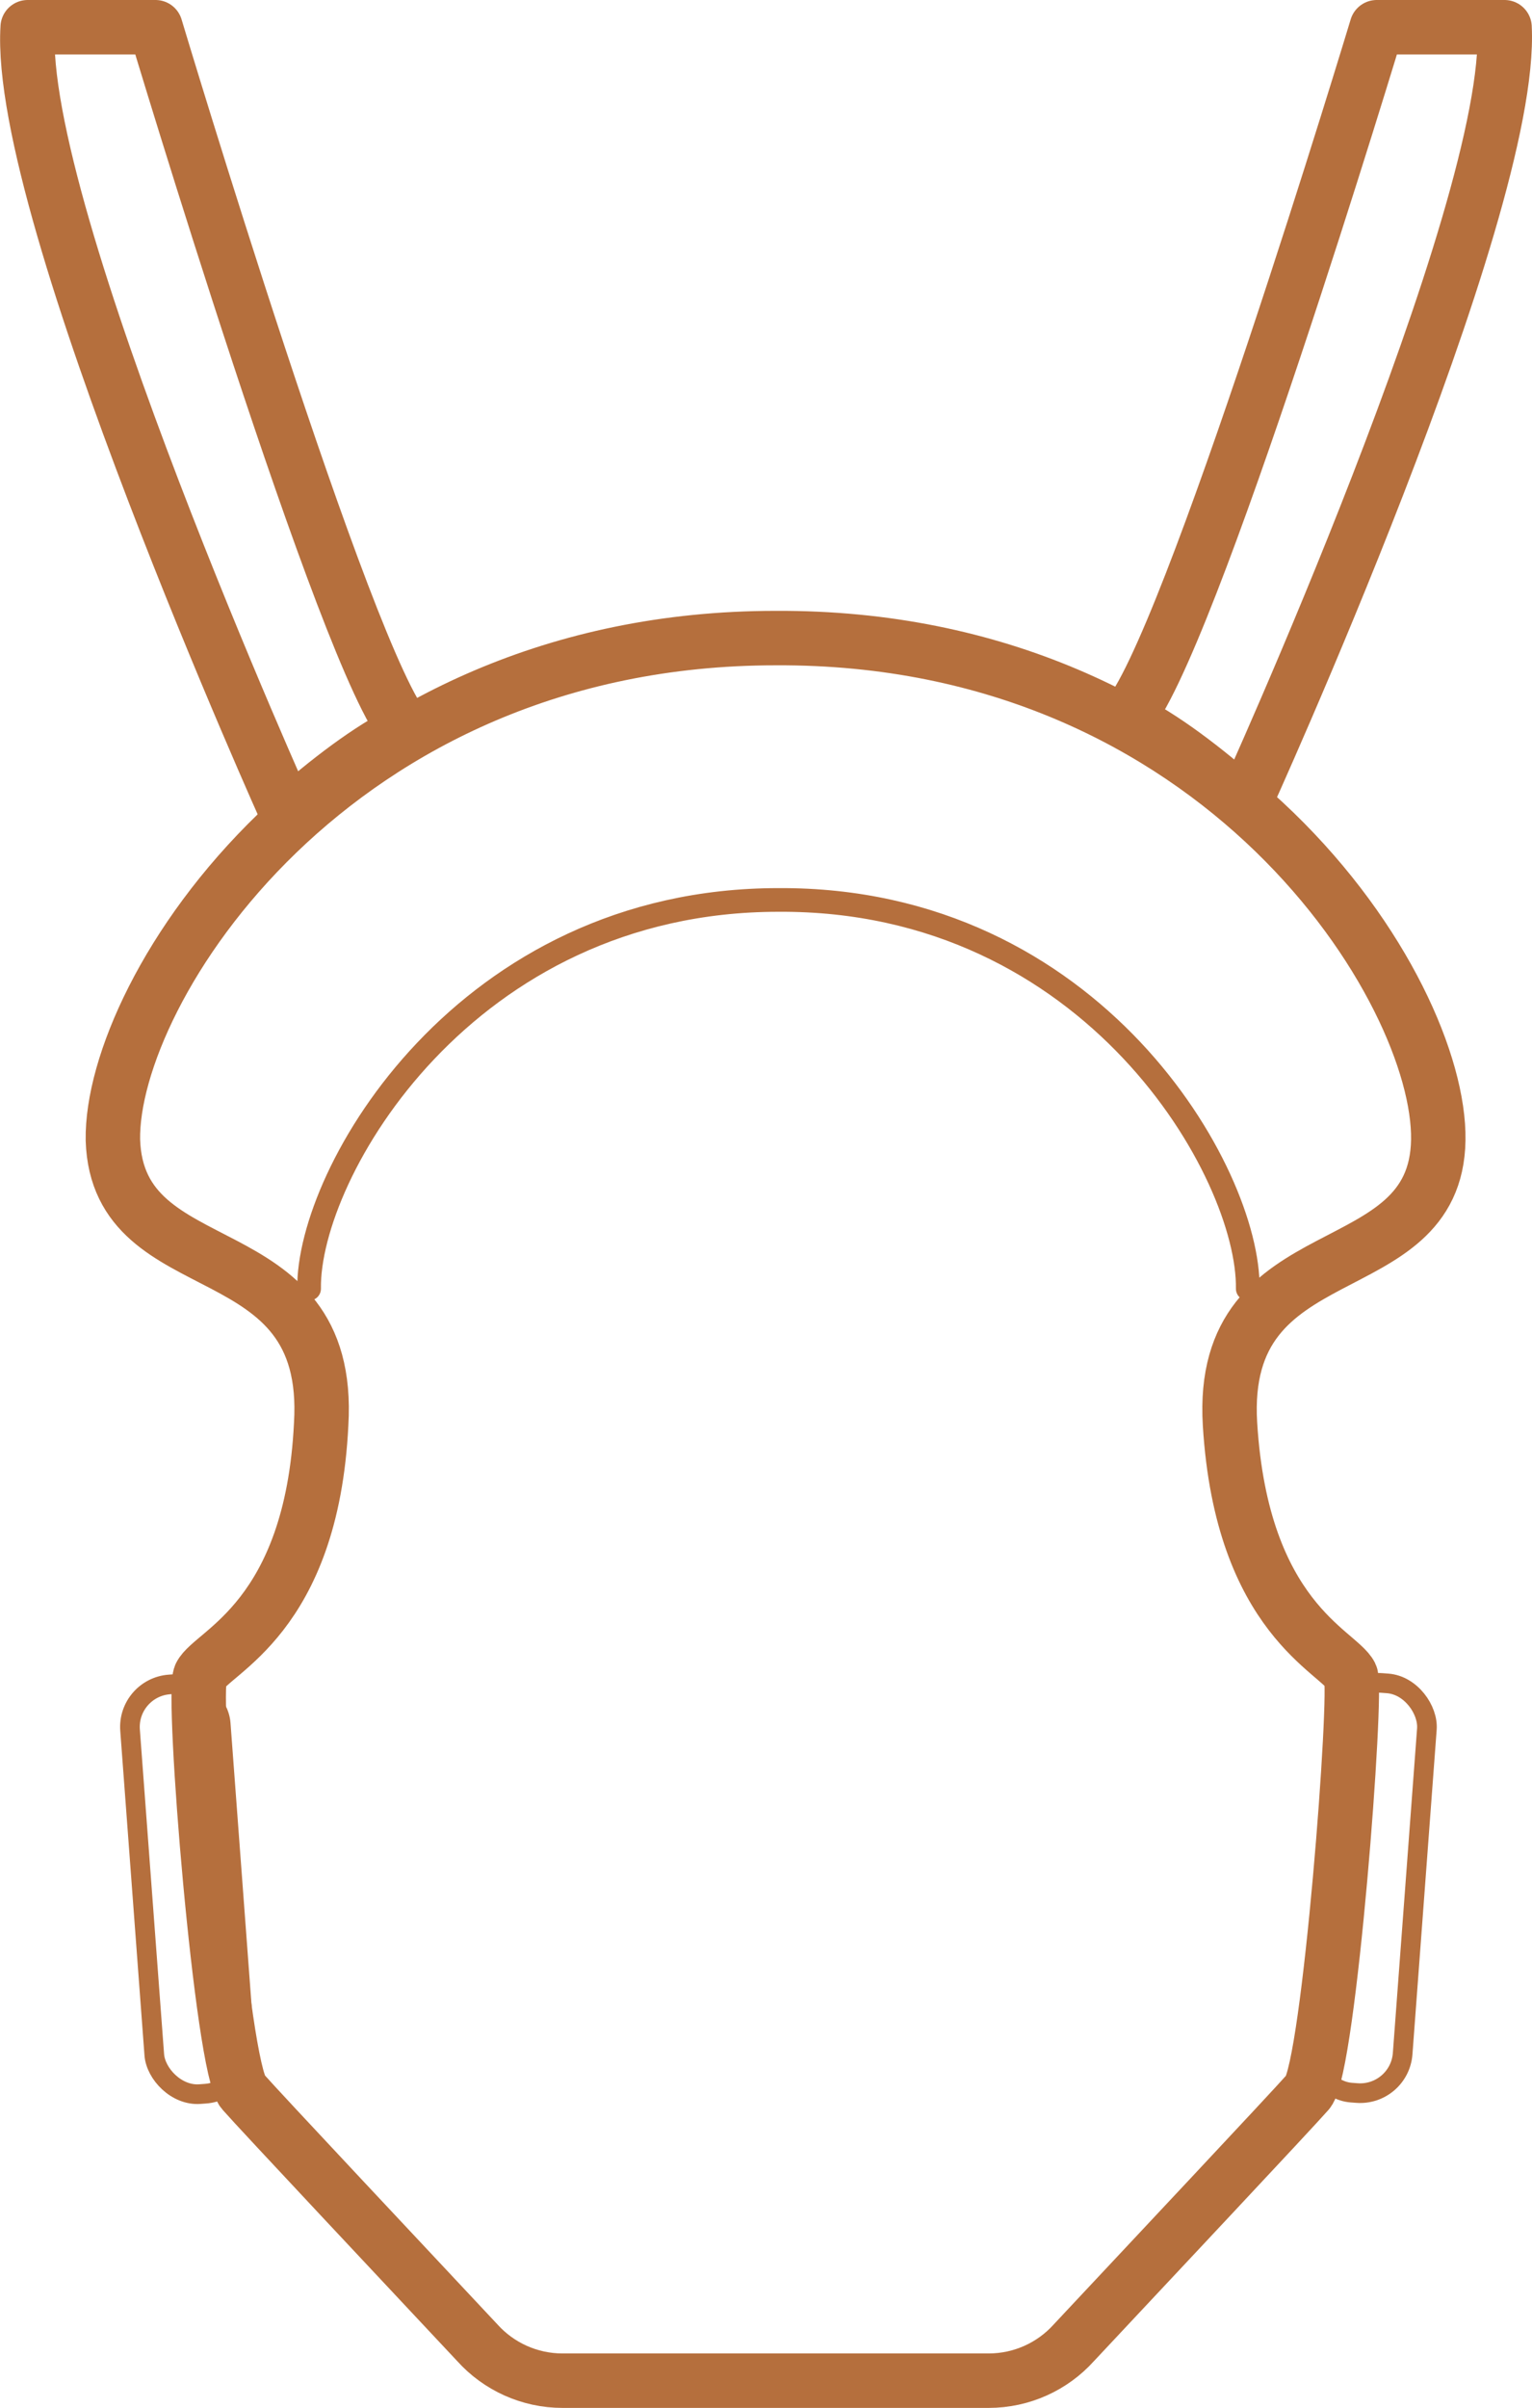
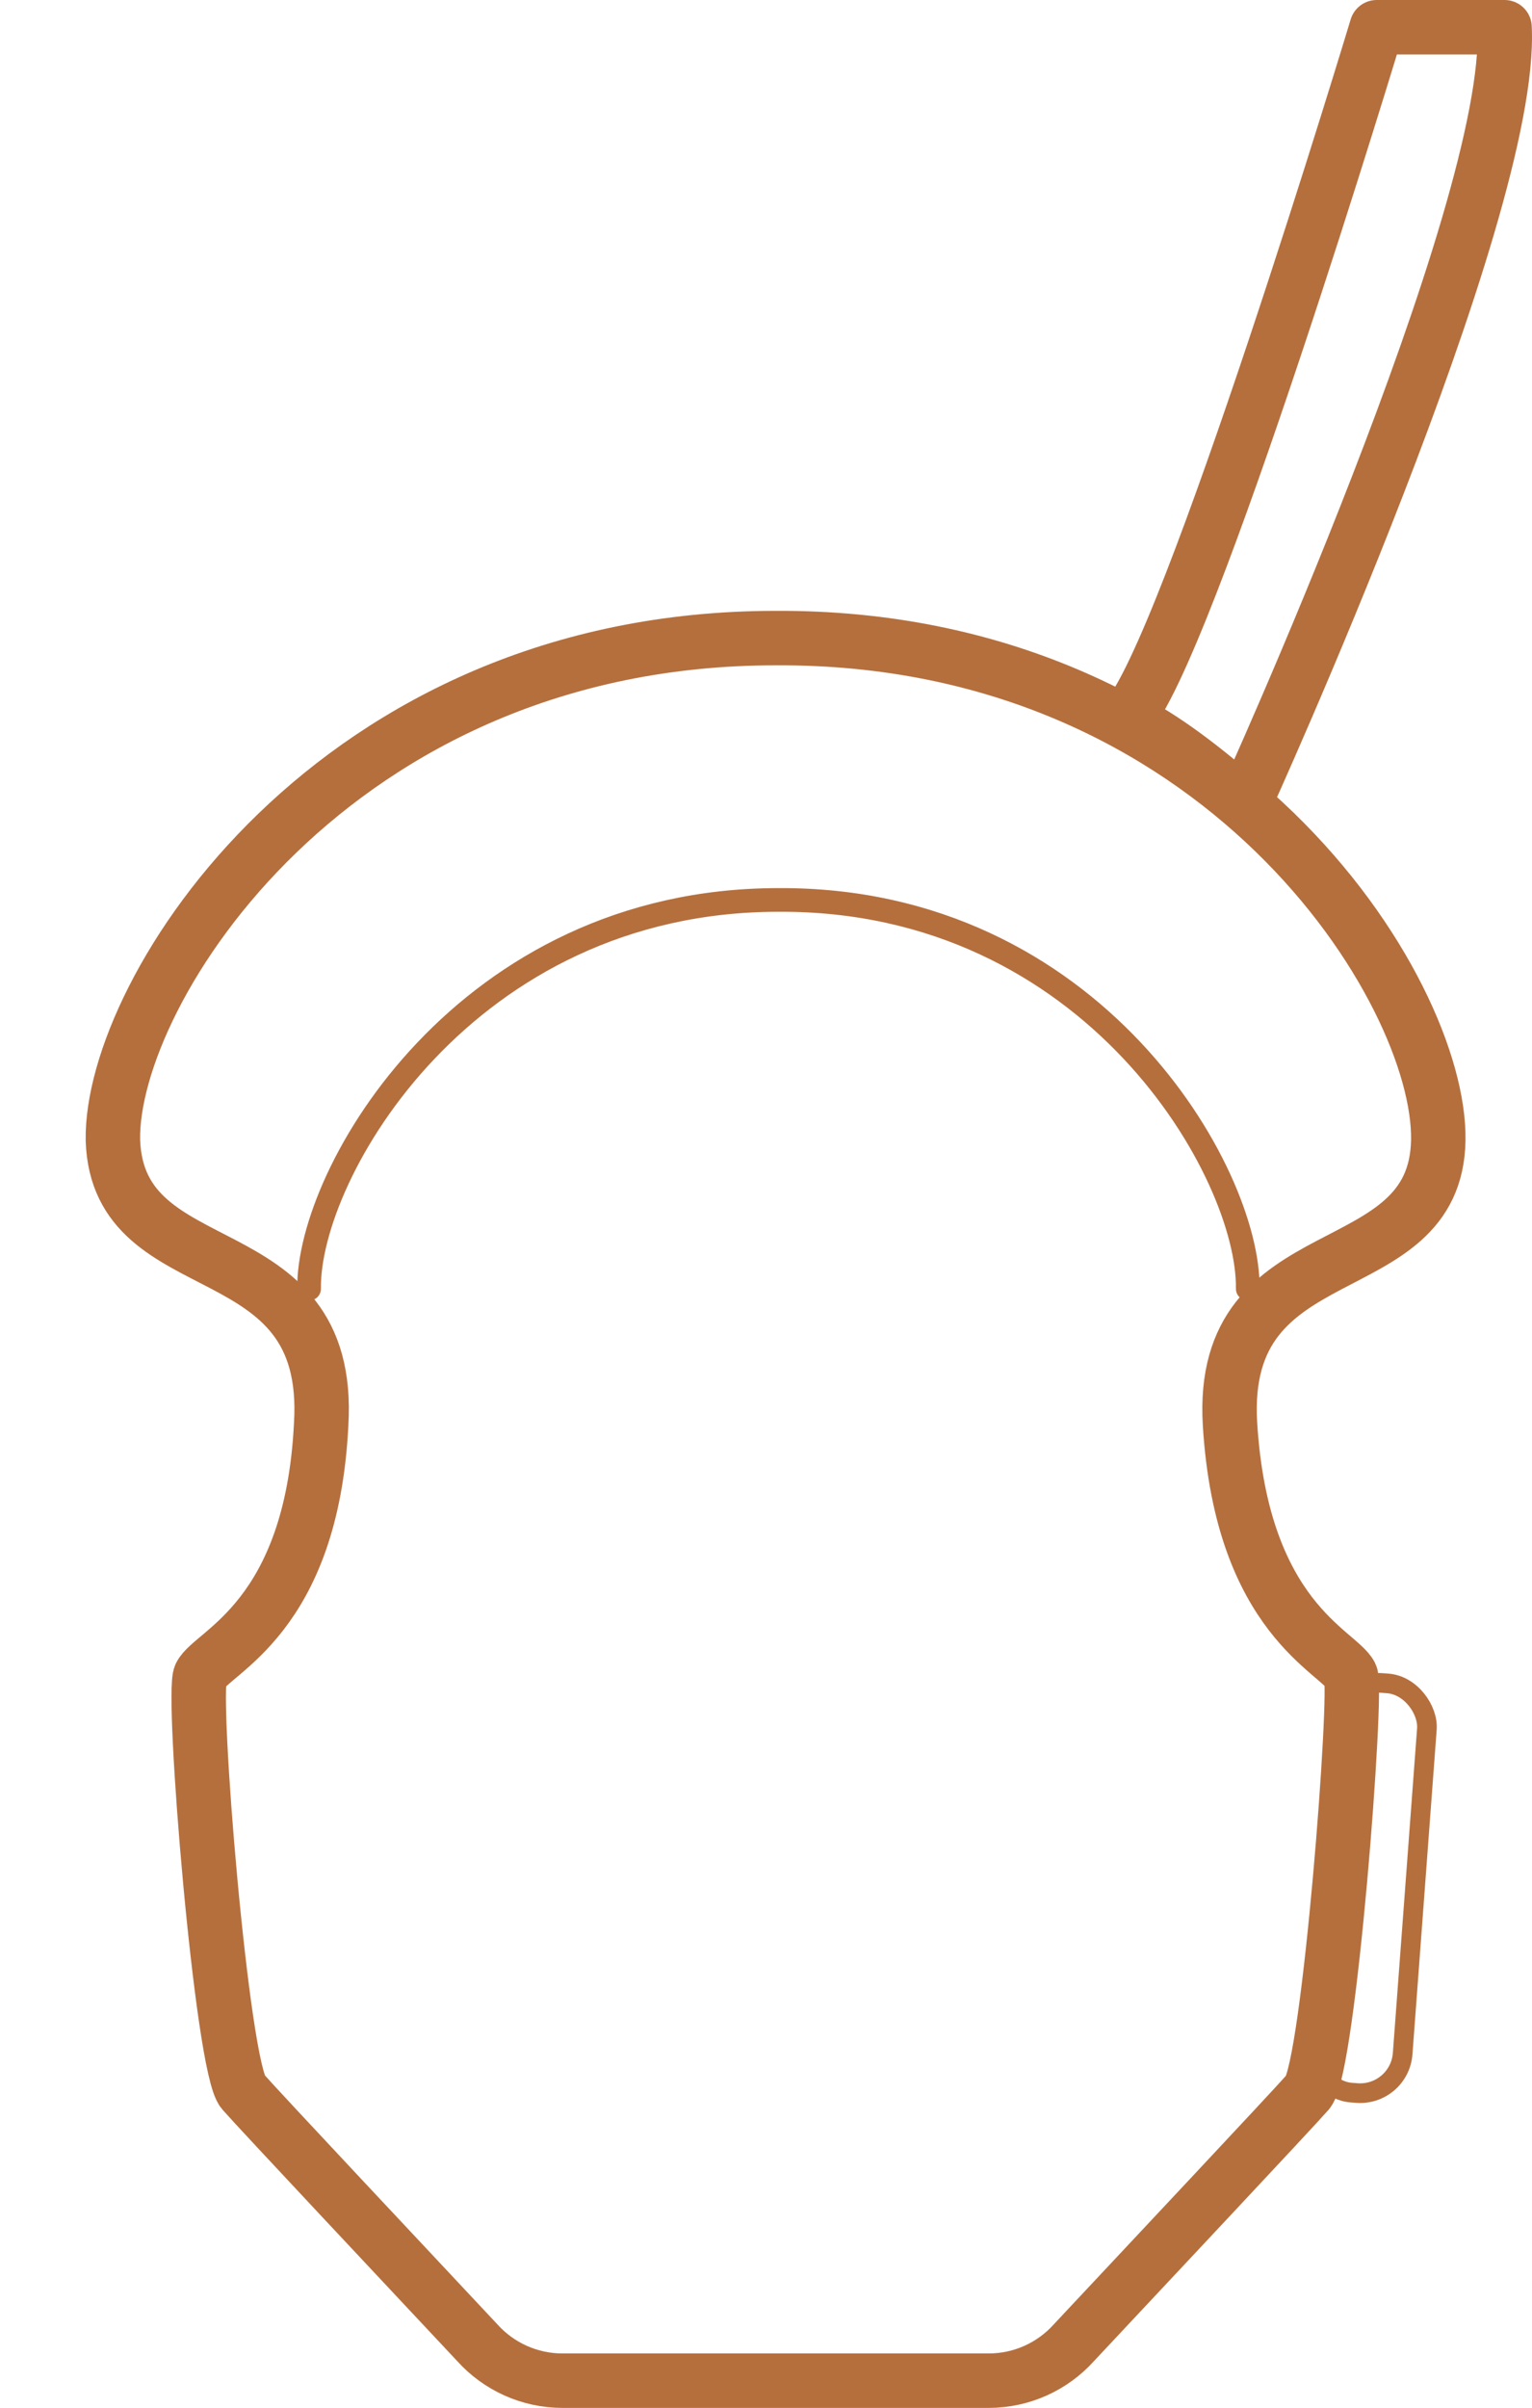
<svg xmlns="http://www.w3.org/2000/svg" viewBox="0 0 64.73 101.7" id="Layer_1">
  <defs>
    <style>
      .cls-1 {
        stroke-width: 2.3px;
      }

      .cls-1, .cls-2, .cls-3 {
        fill: none;
        stroke: #b56f3d;
        stroke-linecap: round;
        stroke-linejoin: round;
      }

      .cls-2 {
        stroke-width: .83px;
      }
    </style>
  </defs>
  <g>
    <path d="M63.57,1.15h-5.4s-8,26.5-10.6,29.2c1.6.8,3.3,2.1,5,3.6,0,0,11.4-25,11-32.8h0Z" class="cls-1" />
    <g>
      <path d="M32.77,26.95c-18.7,0-28.1,14.9-28,21.2.2,6.3,9.3,3.7,8.8,12-.4,8.2-4.6,9.6-5.1,10.6-.4.7.9,16.6,1.8,17.6.7.8,7,7.5,9.9,10.6.9,1,2.2,1.6,3.6,1.6h18c1.4,0,2.7-.6,3.6-1.6,2.9-3.1,9.2-9.8,9.9-10.6.9-1.1,2.1-17,1.8-17.6-.5-1-4.6-2.4-5.1-10.6-.5-8.2,8.7-5.7,8.8-12s-9.2-21.3-28-21.2h0Z" class="cls-1" />
-       <path d="M1.17,1.15h5.4s8.1,27,10.6,29.7c-1.6.8-3.3,2.1-5,3.6C12.17,34.45.67,8.95,1.17,1.15Z" class="cls-1" />
    </g>
  </g>
  <path d="M52.72,54.43c.07-4.88-6.52-16.5-19.83-16.42h0c-13.24,0-19.9,11.54-19.83,16.42" class="cls-3" />
-   <rect transform="translate(21.76 158.76) rotate(175.73)" ry="1.8" rx="1.8" height="17.35" width="3.84" y="71.11" x="6" class="cls-2" />
  <rect transform="translate(6.1 -4.09) rotate(4.27)" ry="1.8" rx="1.8" height="17.35" width="3.84" y="71.07" x="55.94" class="cls-2" />
</svg>